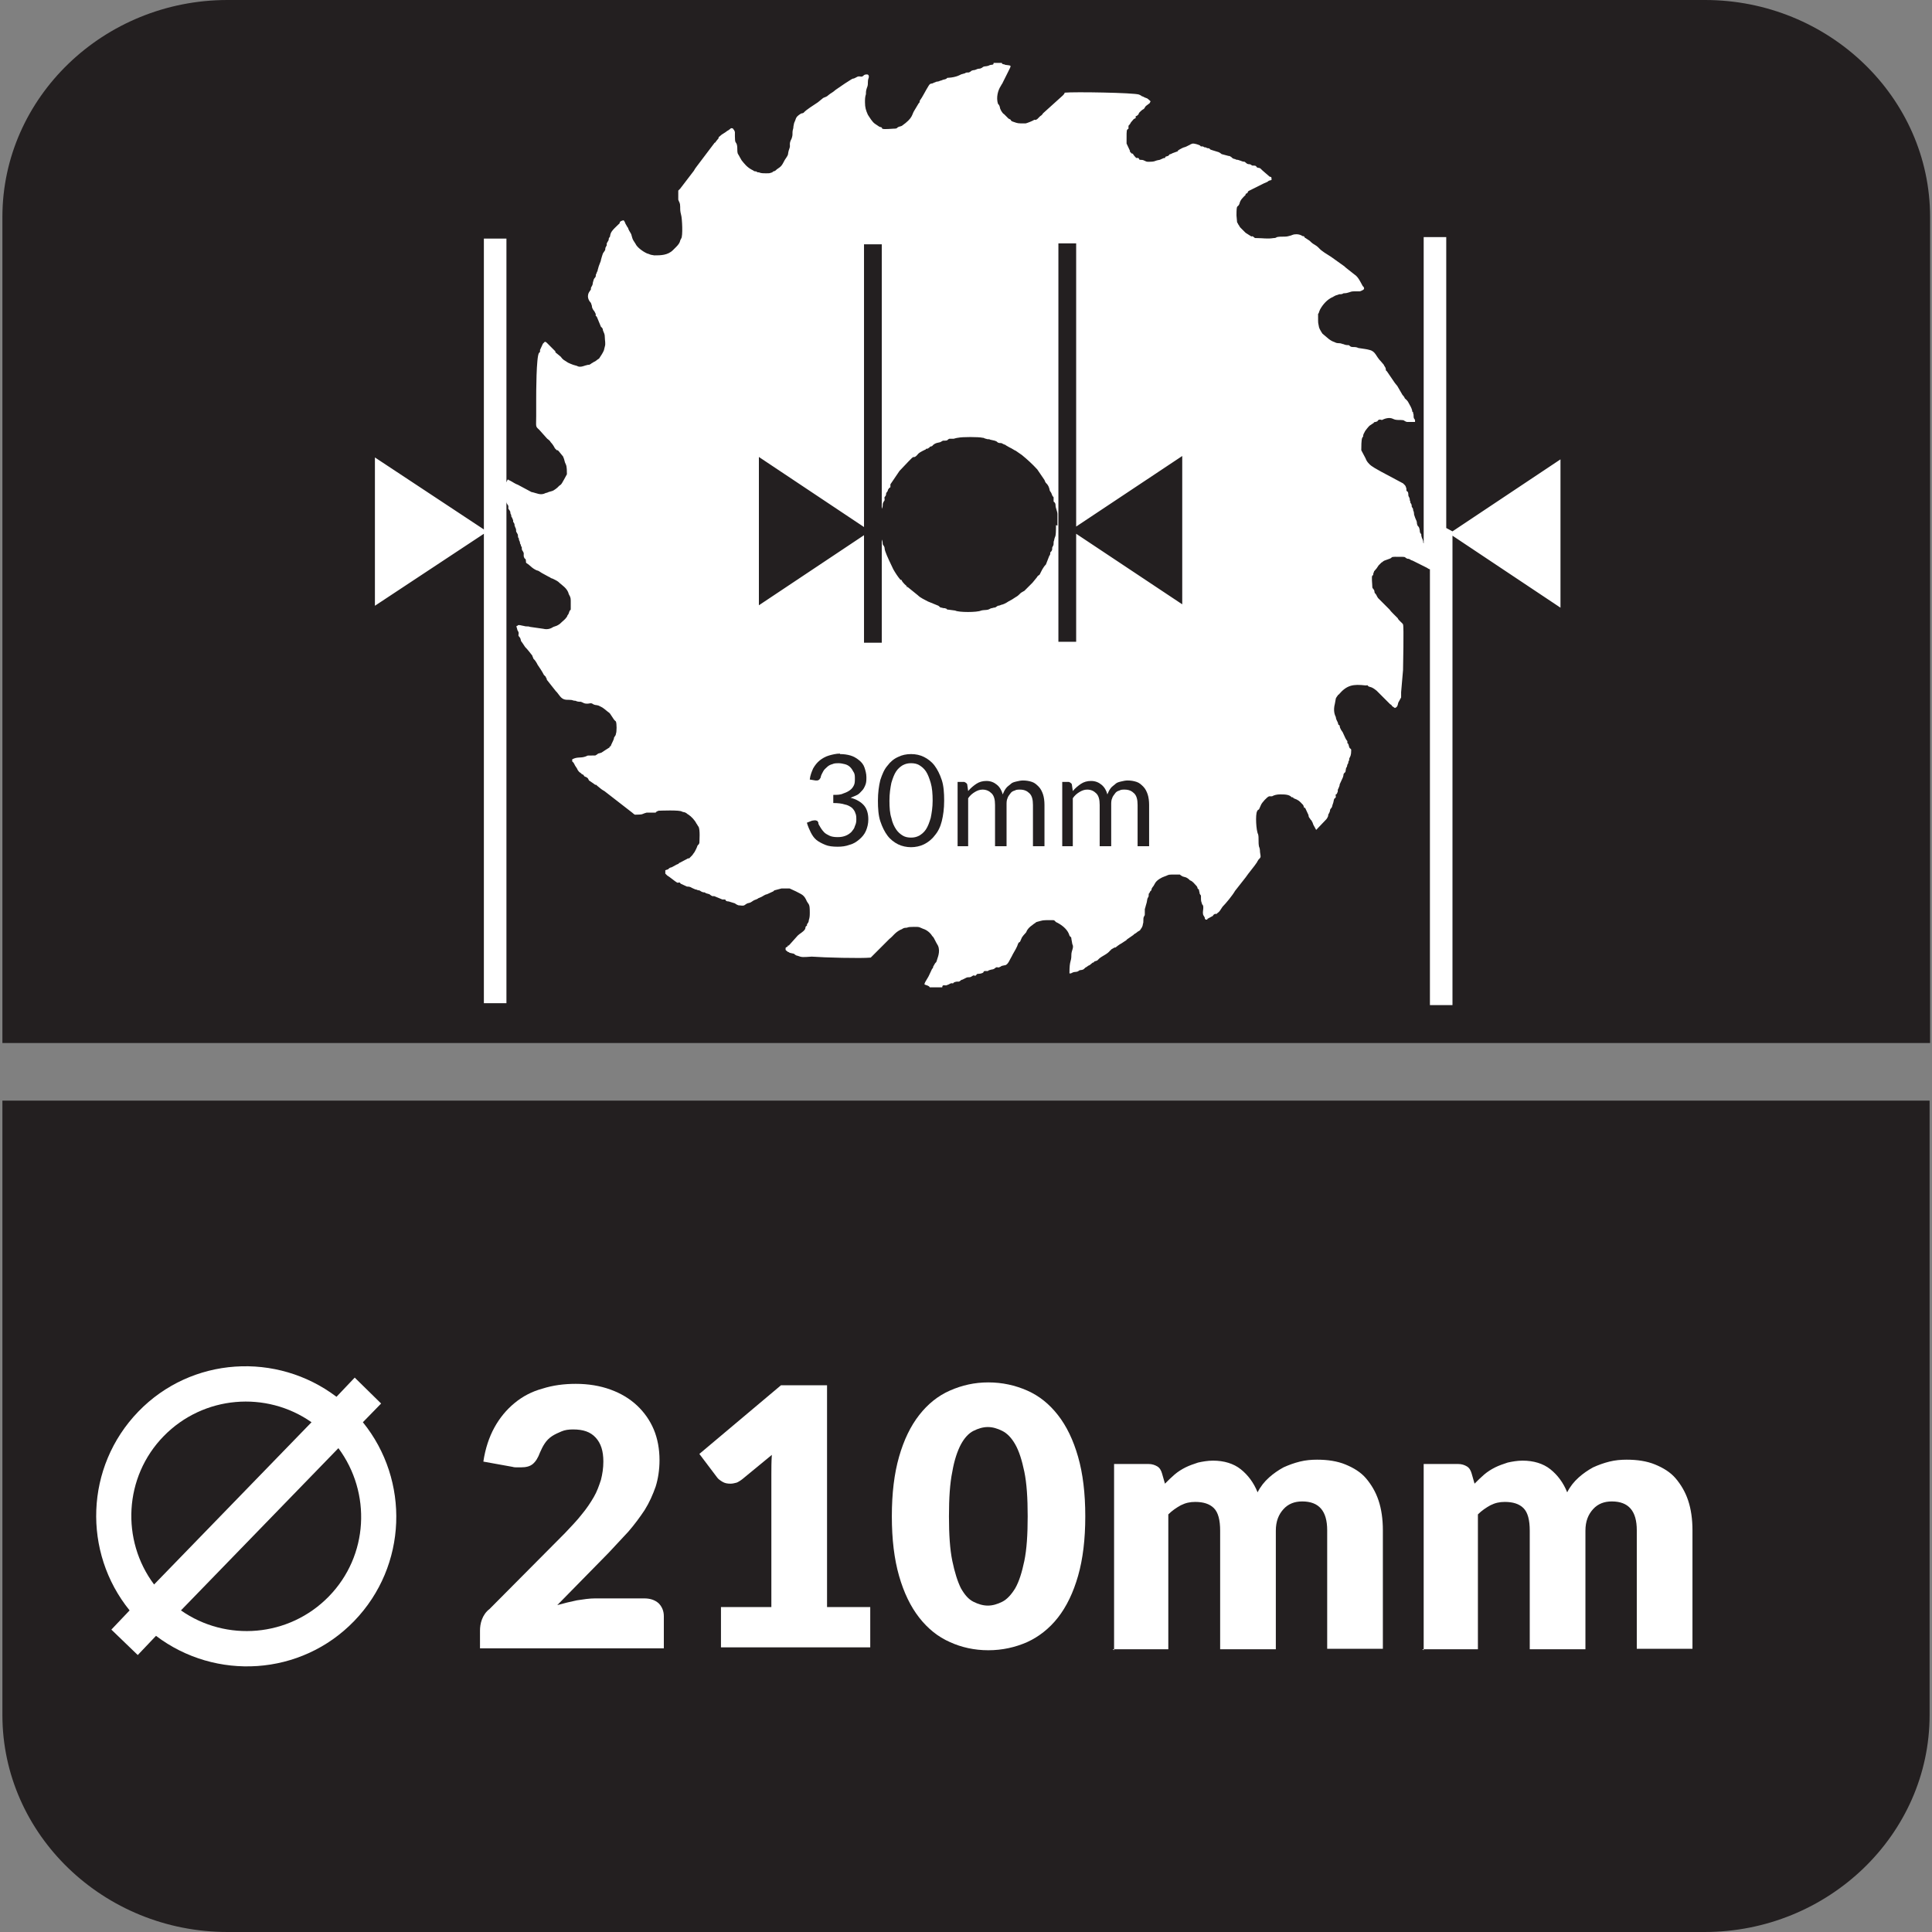
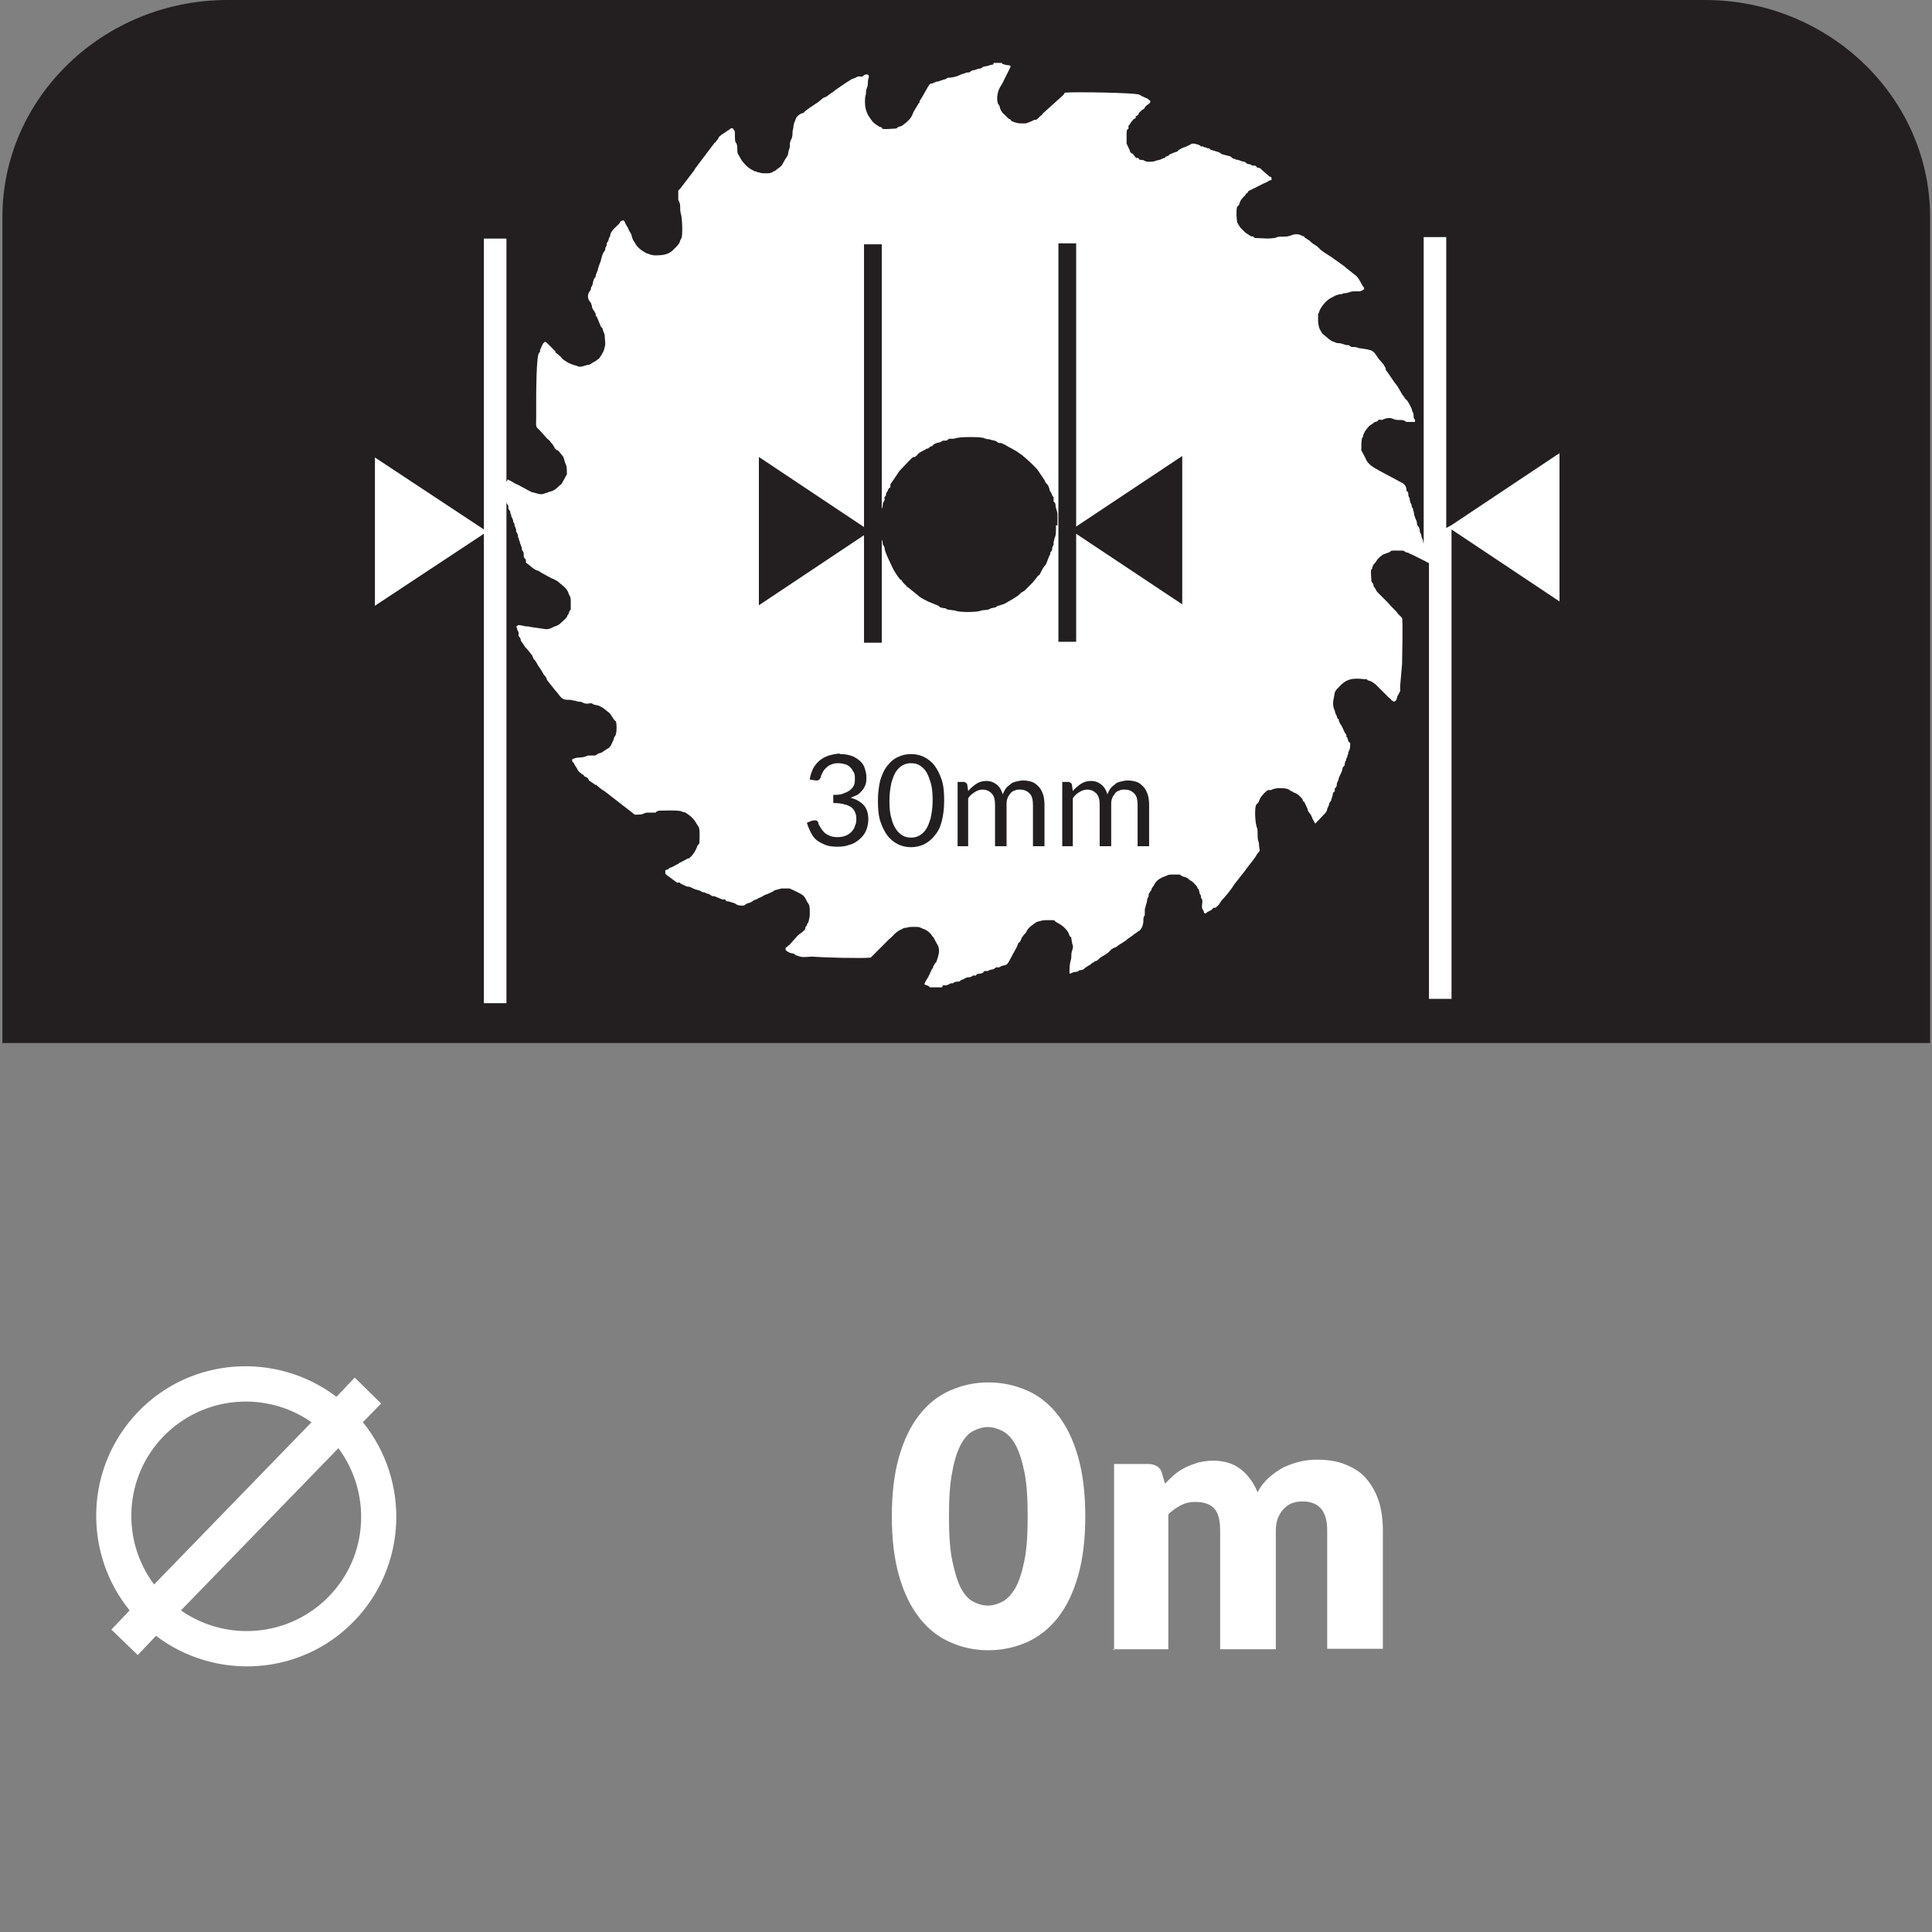
<svg xmlns="http://www.w3.org/2000/svg" id="Layer_1" data-name="Layer 1" viewBox="0 0 40.25 40.25">
  <rect x="0" y="0" width="40.25" height="40.25" fill="#808080" stroke="none" />
  <defs>
    <style>
      .cls-1, .cls-2 {
        fill: #fff;
      }

      .cls-3, .cls-2 {
        fill-rule: evenodd;
      }

      .cls-3, .cls-4 {
        fill: #231f20;
      }
    </style>
  </defs>
-   <path class="cls-3" d="M40.2,35.73c0,2.49-2.11,4.52-4.69,4.52H4.74C2.16,40.25.05,38.22.05,35.73v-12.8h40.15v12.8Z" />
  <path class="cls-3" d="M4.74,0h30.78c2.58,0,4.69,2.03,4.69,4.52v17.21H.05V4.52C.05,2.03,2.16,0,4.74,0" />
-   <path class="cls-1" d="M30.13,11v-6.06h-.47v6.4s0,0,0-.02c-.02-.02,0-.04-.02-.07,0-.04-.02-.02-.02-.06-.02-.04,0-.06-.02-.07-.02-.04-.02-.02-.02-.06-.02-.13-.04-.06-.06-.15,0-.06-.02-.07-.04-.13t-.02-.06s0-.06-.02-.09c0-.04,0-.02-.02-.06-.02-.02,0-.04-.02-.07,0-.02-.02,0-.02-.06-.02-.02,0-.04-.02-.07,0-.02-.02-.02-.02-.06,0-.02,0-.06-.02-.07-.02-.02-.02,0-.02-.06-.02-.07-.02-.06-.07-.11l-.45-.24c-.07-.04-.21-.11-.26-.17-.04-.04-.06-.08-.07-.11l-.09-.17c0-.07,0-.22.02-.26.02-.04.02,0,.02-.06.02-.02,0-.02.02-.04l.02-.04s.05-.07.09-.11l.09-.06s0-.02.04-.02c.07-.02.02-.02.06-.04.02-.02.06,0,.07,0,.04-.02.15-.07.24-.02.04.02.09.02.15.02.09,0,.06.02.13.04h.17c0-.06,0-.04-.02-.07-.02-.04,0-.07-.02-.11,0-.06-.02,0-.02-.06-.02-.07-.04-.09-.07-.15-.04-.08-.07-.08-.09-.11v-.02s0,.02-.02-.02t-.02-.02l-.11-.19s-.06-.07-.07-.09l-.15-.22s-.02,0-.02-.04-.04-.07-.04-.09l-.06-.07c-.11-.11-.11-.21-.24-.24-.07-.02-.11-.02-.23-.04-.04-.02-.07-.02-.11-.02-.06,0-.06-.02-.09-.04-.04,0-.07,0-.11-.02-.02,0-.05-.02-.09-.02q-.06,0-.09-.02c-.06-.02-.09-.04-.13-.07l-.13-.11s-.06-.09-.07-.13c-.02-.11-.02-.06-.02-.22v-.06s.02-.02.02-.04t.02-.05c.06-.11.15-.21.26-.26.02,0,.02-.02.04-.02.02-.02.06-.02.1-.04.04,0,.06,0,.09-.02.11,0,.13-.04.21-.04h.13s.06-.02.08-.04c.02-.02,0-.06-.02-.07-.04-.07-.09-.19-.17-.24l-.19-.15-.02-.02-.28-.2c-.09-.06-.19-.11-.26-.19-.06-.06-.11-.07-.15-.11-.02-.02-.04-.04-.06-.05l-.06-.04s-.02,0-.02-.02t-.02-.02h-.02q-.06-.04-.13-.04c-.09,0-.07.02-.17.04-.07.02-.15,0-.24.02-.02.02-.06.02-.07.02-.13.02-.22,0-.34,0-.06,0-.04,0-.07-.02-.04-.04-.02,0-.06-.02l-.11-.07s-.07-.07-.11-.11c-.02-.02-.02-.04-.04-.06-.04-.09-.02.02-.04-.19,0-.26.02-.15.06-.24.02-.09.07-.13.13-.19v-.02l.04-.02s0-.02.02-.04l.3-.15s.04-.02.09-.04c.04-.02,0-.02.09-.04,0-.07,0-.06-.04-.07l-.15-.13c-.07-.07-.04-.04-.11-.06-.02-.02-.02-.04-.06-.04-.06,0-.04,0-.07-.02-.04-.02-.04,0-.08-.02t-.05-.04s-.04,0-.08-.02l-.06-.02c-.06,0-.04-.02-.08-.02-.04-.02-.02,0-.06-.04-.04-.02-.02-.02-.05-.02l-.15-.04s-.02-.02-.06-.04c-.07-.02-.06-.02-.13-.04-.07-.02-.04-.02-.07-.04-.02,0-.04,0-.07-.02-.04,0-.02,0-.06-.02-.06,0-.04,0-.06-.02-.04-.02-.11-.04-.15-.04-.07.02-.04.02-.09.04t-.04.02s-.04.02-.06.02c-.02.02-.02,0-.04.02l-.04.02c-.06.04,0,0-.02.02h-.02v.02l-.11.04s0,0-.04.02c-.04,0-.02.02-.06.04-.06.02-.04,0-.06.04-.06.04.02-.02-.02,0l-.09.04c-.13.02-.07.04-.24.04-.07,0-.07-.04-.15-.04-.06,0-.02-.02-.06-.04h-.04s-.06-.06-.07-.09h-.02l-.04-.04v-.02l-.07-.15v-.09c0-.21,0-.19.04-.22v-.06s.04-.04.05-.07l.06-.07s.04-.02.04-.02v-.04s.02,0,.04-.02l.02-.02s0-.02.02-.04c.06-.06.07-.06.09-.07t.04-.06l.08-.06.02-.04s-.04-.04-.07-.06q-.06-.02-.09-.04s-.02,0-.04-.02t-.04-.02c-.11-.04-1.36-.06-1.55-.04,0,.02-.02.04-.04.06l-.41.37s-.02.04-.06.06c-.02.02-.04.04-.06.06-.06.04-.04,0-.07.02s-.13.06-.17.07h-.11c-.07,0-.11-.02-.17-.04-.04-.02-.02-.02-.04-.04l-.04-.02s-.07-.07-.09-.09c-.04-.02-.09-.11-.09-.15-.02-.06-.02-.04-.04-.07-.04-.13,0-.28.06-.37.02-.04.04-.06.04-.07l.11-.22c.07-.15.09-.13-.06-.15-.02-.02-.06,0-.07-.04h-.17c0,.06-.04.02-.11.06-.06.02-.09,0-.13.04-.07.04-.04,0-.13.04-.04.02-.07,0-.11.04-.04.02-.02.02-.07.02-.04,0-.04.02-.06.02t-.07.02s-.09.06-.26.07c-.06,0,0,.02-.11.04-.06.02-.04.02-.06.02-.04.02-.06.02-.07.02-.02,0-.04.02-.06.02-.06.04-.07,0-.11.06-.07.11-.13.24-.19.32,0,.02,0,.04-.02.05l-.09.15c-.06.09-.02.15-.26.32-.04.02,0,0-.06.02-.06.02-.02.04-.11.04-.04,0-.21.02-.24,0-.02-.02.02-.02-.06-.04l-.09-.06c-.06-.04-.11-.13-.15-.19-.04-.09-.06-.15-.06-.26,0-.06,0-.11.02-.17,0-.05,0-.07.02-.13.04-.09,0-.11.04-.22v-.02s0-.04-.04-.04c-.06,0-.06.02-.09.04-.04.02-.07-.02-.13.02-.13.07.02-.04-.24.13l-.19.13c-.08.07-.09.06-.15.11-.04.04-.07.04-.11.06l-.11.09c-.1.07-.24.15-.3.22-.04.02-.02,0-.06.02-.06.04-.09.06-.11.13-.02.06-.02.02-.04.13,0,.06-.02.07-.02.13s0,.07-.02.13c-.06.11-.02.13-.04.19t-.02.06c-.02.07,0,.07-.04.13l-.04.06c-.06.11-.06.13-.17.2t-.02.02c-.06.04-.04,0-.07.04-.07.02-.04.02-.13.02-.06,0-.11,0-.15-.02-.04,0-.02,0-.06-.02-.02,0-.04,0-.06-.02-.13-.06-.19-.15-.24-.21l-.04-.07s-.02-.04-.04-.07c-.02-.07,0-.11-.02-.19-.02-.06-.04-.02-.04-.17v-.09q-.02-.06-.04-.06s.02-.02-.04-.02t-.05.04s-.04.02-.06.04c-.11.07-.07.04-.15.11v.02s-.06.07-.07.09c-.02,0-.02.02-.04.04l-.34.45c-.07.09-.04.07-.09.13l-.26.34s-.02.02-.04.04v.19c.02.06.04.06.04.15,0,.07,0,.09.02.17.02.06.04.45,0,.49l-.02.04s0,.05-.08.13l-.07.07c-.11.11-.26.11-.39.11-.13-.02-.07-.02-.15-.04-.09-.04-.21-.13-.24-.2-.04-.06-.06-.09-.07-.13t-.02-.07s-.02-.04-.04-.07t-.02-.04s0-.02-.02-.04l-.04-.07s-.02-.06-.04-.07c-.02,0-.06.02-.06.02l-.02.02v.02c-.06.06-.17.15-.19.22-.02.06,0,.04-.02.07-.02.02-.02.04-.02.06t-.04.07c0,.08,0,.02-.02.08-.02.02,0,.04-.02.07t-.04.06c-.02.07-.02.05-.04.13,0,.04-.04.09-.07.22,0,.04-.02.02-.02.06-.02.02-.02.06-.02.07-.02.04-.02.02-.04.06t-.02.07s0,.04-.02.07c-.02.04-.02.02-.02.07t-.04.06c-.06.11.02.2.04.22l.02.06s0,.04.02.07c.02.04.02.02.04.06t.02.04v.04s.02,0,.04.06l.07.17s.04.02.04.07c.02.06.04.07.04.15,0,.06.02.13,0,.19t-.02.08c-.02.05-.06.11-.1.17-.04.02-.07.06-.11.07-.02.02-.04.02-.06.04-.04.02-.02.02-.06.02-.09.02-.11.04-.17.04-.04,0-.06-.02-.07-.02t-.07-.02s-.11-.04-.13-.06c-.06-.04-.08-.04-.13-.11l-.11-.09v-.02l-.11-.11-.07-.07s-.02-.02-.04-.02l-.02.02-.02.02-.06.13c0,.06,0,.04-.02.06-.06.07-.06.86-.06.97v.35c0,.22-.02.21.06.28l.17.19s.06.04.07.07c.04.04.07.09.09.13l.04.04h.02l.02.02.09.11c.04.09.02.09.06.17.02.04.02.15.02.2l-.06.11-.04.07s-.02.04-.06.06l-.04.04s-.07.06-.11.07t-.07.02s-.04.02-.06.02c-.11.06-.19,0-.3-.02l-.28-.15c-.06-.02-.11-.06-.17-.09-.02,0-.02-.02-.04-.02-.02.02-.02.04-.03.06v-5.08h-.47v6.06l-2.27-1.5v3.09l2.27-1.5v9.78h.47v-10.49h0c0,.09,0,.06.04.13v.06s.02.02.04.06c0,.02,0,.04.02.07,0,.06,0,0,.04.11,0,.06,0,.02.02.06.02.04,0,.06.02.07,0,.02.02.04.02.06s0,.06.02.07c0,.02.02.02.02.06,0,.02,0,.04.02.06,0,.04,0,.02.02.07,0,0,0,.04.02.06,0,.04.02.04.02.05,0,.04,0,.06.02.08l.02.04s0,.06,0,.07c.02.06.02.04.04.06.02.08-.02.06.06.11l.07.06s.07.06.13.07c.04.02.06.04.1.06l.11.06.04.02s.02.02.04.02c.04.02.09.04.13.07.07.07.19.13.22.26.02.04.04.06.04.13v.15c0,.06,0,.04-.02.06-.02.04-.02.07-.04.09-.02.02,0,0-.02.04-.04.06-.09.09-.15.15-.06.04-.07.04-.13.06-.06.04-.13.06-.21.04l-.28-.04c-.05-.02-.07,0-.13-.02-.02,0-.13-.04-.13,0h-.02v.02s.02.06.02.07c.04.06.02.07.02.11.02.04.02.02.04.06.02.06,0,.04.04.09l.06.09c.06.06.11.13.15.18,0,.02.02.04.02.06.04.04.06.07.09.13.04.06.09.13.13.21l.04.04s0,.02.02.04v.02l.19.24.02.02.07.09c.06.07.11.07.19.07s.07.02.13.02c.04.02.07.02.11.02.06.02.06.04.13.04.06,0,.07-.02.11,0,.06.04.07.02.13.04t.04.02c.05.02.09.06.13.09.02.02.06.04.07.06l.06.09s.02.04.06.07c.02.04.02.22,0,.26,0,.04-.04.06-.04.09s-.06.13-.07.17h-.02v.02c-.06.04-.13.08-.17.11t-.07.02s-.02.02-.06.04h-.07c-.13,0-.07,0-.13.02-.11.04-.17,0-.28.06,0,.08,0,.02.04.09t.02.04l.04.06s.02.06.07.09c.04.02,0,.02.06.04.02.02.02.04.04.04t.04.02s.02.02.02.02l.02.04c.06.04.09.06.13.09h.02l.02.02c.07.06.11.09.15.11l.58.45c.07.06.04.04.15.04.07,0,.07-.02.15-.04h.19s0-.02.06-.04c.02,0,.45-.02.49.02.06.02.02,0,.07.02.04.02.02.02.06.04.06.04.13.11.17.19.02.02.02.04.04.06.04.06.02.3.02.34-.02.06-.02.02-.04.06-.02.06-.04.09-.06.13-.07.09,0,.02-.11.13-.04.02,0-.02-.02,0l-.17.09c-.06.02,0,.02-.07.04l-.11.06s-.04,0-.07.04t-.06.02v.07s.02.02.04.04c.04.02.17.13.21.15.06,0,.04-.02.07.02l.13.06c.08,0,.08.02.13.04.06.02.02.02.06.02.04.02.06.02.07.02.04.02.02.02.08.04.04,0,.02,0,.06.02t.07.02s.02.02.06.04h.04l.17.07h.06s0,.04.07.04l.13.04s.02.02.07.04c.15.02.11,0,.19-.04.07-.02.04,0,.13-.06.04-.02.06-.02.09-.04.02-.02,0,0,.04-.02.06-.02.09-.06.15-.07l.13-.06.02-.02.15-.04h.17l.13.06c.13.07.17.07.23.21.04.07.06.05.06.22,0,.07,0,.11-.02.17,0,.04-.02.06-.04.09,0,.04.02,0-.02.04-.02.02,0,.02-.02.06-.04.06-.11.09-.15.13l-.17.19-.02.02h-.02v.02l-.04.02s-.02.06.02.07l.02.02s.02,0,.04.02l.09.02s.04.04.07.04l.06.02c.06.02.19,0,.24,0,.26.02,1.03.04,1.23.02l.39-.39c.08-.06.11-.13.23-.19.06-.02.02-.02.09-.04.09,0,.02-.02.19-.02.13,0,.09,0,.19.04.07.02.15.08.19.15l.02.02c.04.06.02.04.04.07l.02.04.04.07c.06.13-.02.28-.02.3-.02.07-.02.04-.04.07l-.04.07s0,.04-.02.04l-.07.15s-.02.04-.04.07c-.02.04-.05.07-.05.11.04.02.09.02.11.06h.26c0-.06.04-.04.08-.04q.06-.02.09-.04c.06-.02.04.02.07-.02.04-.02.06-.02.11-.02.04-.02.04-.04.07-.04t.04-.02s.04-.02.04-.02c.04-.02.06,0,.1-.02.04-.02.04-.04.09-.02l.04-.04s.07,0,.11-.02c.04-.02,0-.02.04-.04h.07s.02-.02.04-.02c.04-.02.06,0,.11-.04.04-.04.06,0,.09-.02.06-.02,0-.02.11-.04.07,0,.11-.13.15-.19t.02-.04c.04-.07.09-.15.11-.22.02-.04.02-.02.04-.04l.04-.09c.04-.06.06-.07.09-.11.02-.06.07-.11.13-.15.02-.02.06-.04.08-.06.15-.04.11-.04.3-.04.1,0,.06,0,.11.04t.04.02c.11.06.21.15.24.26.02.04.04.02.04.07l.02.11c.04.07-.02.13-.02.22,0,.17-.04.09-.04.39.05,0,.02,0,.07-.02.04-.02.09,0,.13-.04.04-.02.07,0,.11-.04l.02-.02s.04-.02.06-.04c.06-.02.07-.06.11-.07.02,0,0,0,.02-.02l.06-.02s.02-.02.04-.04c.07-.06.17-.09.23-.17.02,0,0,0,.02-.02l.07-.04h.02s.07-.06.13-.09l.06-.04s.04-.02.05-.04l.13-.09.02-.02s.04-.02.06-.04c.02-.02.04-.02.06-.04t.04-.06s.02-.04.02-.07c.02-.04,0-.11.02-.15.02-.04.02-.02.02-.07v-.09s.02-.06.02-.07t.02-.07c.02-.13.02-.07.04-.13,0-.04,0-.06.02-.07.02-.06,0,0,.04-.06v-.02s.02-.04.04-.06l.04-.07c.04-.06.13-.11.19-.13.07-.02.06-.04.15-.04h.17s.02.02.06.04l.07.02s.04.02.06.04l.02.02c.06.02.09.07.13.11.04.04.02.06.04.07.02.02.02,0,.02.04.02.04,0,.04.02.07.02.04.02,0,.02.06s0,.09.02.13c0,.04,0,0,.02.04.02.04,0,.11,0,.15,0,.07.02.06.04.11v.02l.02.02c.06,0,.02-.02.04-.02l.11-.06s0-.02.04-.04h.04s0-.02.02-.02t.04-.04s.04-.06.06-.09c.07-.07.21-.24.26-.33l.22-.28c.06-.09.19-.24.24-.32,0-.02.02-.02.02-.04.06-.07.06-.04.04-.17q0-.07-.02-.11c-.02-.09,0-.19-.02-.26-.04-.07-.06-.41-.02-.48.02-.04.02-.02.04-.04l.04-.09c.02-.05.13-.17.17-.18h.06q.07-.04.17-.04c.09,0,.19,0,.24.06.04,0,.02,0,.04.02.04.02.08.02.15.09.06.07.04.02.07.11h.02l.07.15s0,.04.02.06c.02.02.02.04.04.05.04.07.02.04.04.09l.06.11.21-.22s.02-.02.04-.07c0-.04,0-.02.02-.06.02-.04.02-.06.02-.07.02-.04.02-.02.04-.06.02-.09.02-.04.04-.15.02-.06.02,0,.04-.06,0-.04-.02-.04.02-.06.02-.06.02-.02.02-.07,0-.04.02-.04.02-.06.02-.04.02-.06.02-.07l.06-.13s.02-.04.02-.08c.02-.04.02-.02.04-.05.02-.15.02-.04.04-.15.02-.04.02-.02.02-.06.02-.02.02-.06.02-.07.02-.04.04-.06.04-.17,0-.04-.02-.02-.04-.06t-.02-.07s0,0-.02-.02v-.04s-.02-.02-.04-.06l-.06-.13s-.06-.07-.06-.13c-.02-.04-.02.02-.04-.07t-.02-.04s-.02-.04-.02-.07c-.02-.04-.06-.13-.02-.28l.02-.11s.02-.04.04-.06c0-.02,0,0,.02-.02.17-.2.3-.22.56-.19.06,0,.02-.02.06.02.04.02.06,0,.17.09l.28.28s.04.02.04.04l.06.04c.06-.02.06-.07.07-.11l.06-.11v-.11l.04-.46c0-.07.02-.91,0-.95,0-.02-.1-.09-.11-.13l-.11-.11s-.04-.04-.06-.07l-.24-.24c-.04-.06-.02-.04-.04-.07-.04-.07-.02.02-.04-.09-.02-.04-.04-.04-.04-.07,0-.06-.02-.21,0-.24.02,0,.02-.02.02-.04.04-.09-.02,0,.07-.11t.04-.06s.04-.04.06-.06c.04-.02.02-.02.06-.04l.11-.04c.06-.02.02-.04.11-.04.28,0,.17,0,.26.04.06,0,.04.02.11.04l.3.15s.04.03.06.03v9.08h.47v-9.78l2.25,1.5v-3.09l-2.25,1.5ZM22,10.94c0,.3-.02.2-.04.32-.02.04,0,.07-.02.11-.02.04-.02.02-.02.08-.02.06-.04.04-.04.07,0,.02,0,.04-.02.06l-.07.18c-.06.06-.09.13-.13.21-.02.02-.04.02-.06.06l-.09.11s-.04.04-.06.06l-.11.11s-.04.02-.07.04c-.04.04-.07.07-.11.09-.06.04-.09.06-.15.09q-.09.06-.15.07s-.04.02-.07.02c-.04.02-.04.04-.09.04-.06.02-.02,0-.07.02-.06.04-.11.02-.19.04-.08.04-.47.04-.54,0l-.15-.02h-.02s0-.02-.02-.02c-.04-.02-.04,0-.09-.02-.04,0-.04-.02-.07-.04l-.22-.09c-.07-.04-.15-.07-.21-.13l-.21-.17h-.02v-.02s-.09-.07-.11-.13h-.02c-.06-.07-.11-.15-.15-.22l-.09-.19s-.09-.19-.09-.24c0-.04-.02-.06-.04-.09,0-.01,0-.06-.02-.1v2.15h-.37v-2.24l-2.19,1.46v-3.09l2.19,1.46v-5.89h.37v5.51s0,0,0,0c.02-.04.02-.06.02-.09s.02-.06.04-.09c0-.07-.02-.04.02-.09.02-.04,0-.04.02-.07.04-.04.02-.06.04-.07.02-.04.02-.02.04-.04v-.06l.19-.28.19-.2s.06-.06.07-.07c.02-.02.04-.02.06-.02.09-.06.02-.06.21-.15,0,0,.02,0,.02-.02.02,0,.04,0,.06-.02.02,0,0,0,.02-.02.04-.02.04,0,.07-.04.07-.06.13-.04.17-.07.02,0-.02,0,.04-.02h.04c.06,0,.04-.02.09-.04h.09s.07-.02.09-.02c.08-.02.43-.02.51,0,.04,0,.04.02.07.02.04.02.06,0,.09.02t.09.02c.06.02.04.02.07.04.04.02.06,0,.09.02t.04.02s.02,0,.04.02l.07.04s0,0,.04.02c.04.02.06.04.09.05l.13.09c.11.09.22.19.32.3l.15.22s.02.06.04.07c.04.04.06.09.07.15.02.04.02.02.04.07.02.06.02.04.04.07v.09s.04.02.04.07c0,.07.04.13.04.19v.24ZM24.63,12.59l-2.21-1.47v2.25h-.37V5.07h.37v5.9l2.21-1.47v3.09Z" />
+   <path class="cls-1" d="M30.13,11v-6.06h-.47v6.4s0,0,0-.02c-.02-.02,0-.04-.02-.07,0-.04-.02-.02-.02-.06-.02-.04,0-.06-.02-.07-.02-.04-.02-.02-.02-.06-.02-.13-.04-.06-.06-.15,0-.06-.02-.07-.04-.13t-.02-.06s0-.06-.02-.09c0-.04,0-.02-.02-.06-.02-.02,0-.04-.02-.07,0-.02-.02,0-.02-.06-.02-.02,0-.04-.02-.07,0-.02-.02-.02-.02-.06,0-.02,0-.06-.02-.07-.02-.02-.02,0-.02-.06-.02-.07-.02-.06-.07-.11l-.45-.24c-.07-.04-.21-.11-.26-.17-.04-.04-.06-.08-.07-.11l-.09-.17c0-.07,0-.22.02-.26.02-.04.02,0,.02-.06.02-.02,0-.02.02-.04l.02-.04s.05-.07.09-.11l.09-.06s0-.02.04-.02c.07-.02.02-.02.06-.04.02-.02.06,0,.07,0,.04-.02.15-.07.24-.02.04.02.09.02.15.02.09,0,.06.02.13.04h.17c0-.06,0-.04-.02-.07-.02-.04,0-.07-.02-.11,0-.06-.02,0-.02-.06-.02-.07-.04-.09-.07-.15-.04-.08-.07-.08-.09-.11v-.02s0,.02-.02-.02t-.02-.02l-.11-.19s-.06-.07-.07-.09l-.15-.22s-.02,0-.02-.04-.04-.07-.04-.09l-.06-.07c-.11-.11-.11-.21-.24-.24-.07-.02-.11-.02-.23-.04-.04-.02-.07-.02-.11-.02-.06,0-.06-.02-.09-.04-.04,0-.07,0-.11-.02-.02,0-.05-.02-.09-.02q-.06,0-.09-.02c-.06-.02-.09-.04-.13-.07l-.13-.11s-.06-.09-.07-.13c-.02-.11-.02-.06-.02-.22v-.06s.02-.02.02-.04t.02-.05c.06-.11.15-.21.26-.26.02,0,.02-.02.04-.02.02-.02.06-.02.1-.04.04,0,.06,0,.09-.02.11,0,.13-.04.21-.04h.13s.06-.02.08-.04c.02-.02,0-.06-.02-.07-.04-.07-.09-.19-.17-.24l-.19-.15-.02-.02-.28-.2c-.09-.06-.19-.11-.26-.19-.06-.06-.11-.07-.15-.11-.02-.02-.04-.04-.06-.05l-.06-.04s-.02,0-.02-.02t-.02-.02h-.02q-.06-.04-.13-.04c-.09,0-.07.02-.17.04-.07.02-.15,0-.24.02-.02.02-.06.02-.07.02-.13.02-.22,0-.34,0-.06,0-.04,0-.07-.02-.04-.04-.02,0-.06-.02l-.11-.07s-.07-.07-.11-.11c-.02-.02-.02-.04-.04-.06-.04-.09-.02.02-.04-.19,0-.26.02-.15.06-.24.02-.09.07-.13.13-.19v-.02l.04-.02s0-.02.02-.04l.3-.15s.04-.02.09-.04c.04-.02,0-.02.09-.04,0-.07,0-.06-.04-.07l-.15-.13c-.07-.07-.04-.04-.11-.06-.02-.02-.02-.04-.06-.04-.06,0-.04,0-.07-.02-.04-.02-.04,0-.08-.02t-.05-.04s-.04,0-.08-.02l-.06-.02c-.06,0-.04-.02-.08-.02-.04-.02-.02,0-.06-.04-.04-.02-.02-.02-.05-.02l-.15-.04s-.02-.02-.06-.04c-.07-.02-.06-.02-.13-.04-.07-.02-.04-.02-.07-.04-.02,0-.04,0-.07-.02-.04,0-.02,0-.06-.02-.06,0-.04,0-.06-.02-.04-.02-.11-.04-.15-.04-.07.02-.04.02-.09.04t-.04.02s-.04.02-.06.02c-.02.02-.02,0-.04.02l-.04.02c-.06.04,0,0-.02.02h-.02v.02l-.11.04s0,0-.04.02c-.04,0-.02.02-.06.04-.06.02-.04,0-.06.04-.06.04.02-.02-.02,0l-.09.04c-.13.02-.07.04-.24.04-.07,0-.07-.04-.15-.04-.06,0-.02-.02-.06-.04h-.04s-.06-.06-.07-.09h-.02l-.04-.04v-.02l-.07-.15v-.09c0-.21,0-.19.04-.22v-.06s.04-.04.05-.07l.06-.07s.04-.02.04-.02v-.04s.02,0,.04-.02l.02-.02s0-.02.02-.04c.06-.06.07-.06.09-.07t.04-.06l.08-.06.02-.04s-.04-.04-.07-.06q-.06-.02-.09-.04s-.02,0-.04-.02t-.04-.02c-.11-.04-1.36-.06-1.55-.04,0,.02-.02.04-.04.06l-.41.37s-.02.04-.06.06c-.02.02-.04.04-.06.06-.06.04-.04,0-.07.02s-.13.06-.17.07h-.11c-.07,0-.11-.02-.17-.04-.04-.02-.02-.02-.04-.04l-.04-.02s-.07-.07-.09-.09c-.04-.02-.09-.11-.09-.15-.02-.06-.02-.04-.04-.07-.04-.13,0-.28.06-.37.02-.04.04-.06.04-.07l.11-.22c.07-.15.09-.13-.06-.15-.02-.02-.06,0-.07-.04h-.17c0,.06-.04.02-.11.06-.06.02-.09,0-.13.04-.07.04-.04,0-.13.04-.04.02-.07,0-.11.04-.04.02-.02.02-.07.02-.04,0-.04.02-.06.02t-.07.02s-.09.06-.26.07c-.06,0,0,.02-.11.04-.06.02-.04.02-.06.02-.04.02-.06.02-.07.02-.02,0-.04.02-.06.02-.06.04-.07,0-.11.06-.07.11-.13.24-.19.32,0,.02,0,.04-.02.05l-.09.15c-.06.09-.02.15-.26.32-.04.02,0,0-.06.02-.06.02-.02.04-.11.04-.04,0-.21.02-.24,0-.02-.02.02-.02-.06-.04l-.09-.06c-.06-.04-.11-.13-.15-.19-.04-.09-.06-.15-.06-.26,0-.06,0-.11.02-.17,0-.05,0-.07.02-.13.04-.09,0-.11.04-.22v-.02s0-.04-.04-.04c-.06,0-.06.02-.09.04-.04.02-.07-.02-.13.02-.13.07.02-.04-.24.13l-.19.13c-.08.07-.09.06-.15.11-.04.04-.07.04-.11.06l-.11.09c-.1.07-.24.15-.3.22-.04.02-.02,0-.06.02-.06.04-.09.06-.11.13-.02.06-.02.02-.04.13,0,.06-.02.07-.02.13s0,.07-.02.13c-.06.11-.02.13-.04.19t-.02.06c-.02.07,0,.07-.04.13l-.04.06c-.06.11-.06.13-.17.2t-.02.02c-.06.04-.04,0-.07.04-.07.02-.04.02-.13.02-.06,0-.11,0-.15-.02-.04,0-.02,0-.06-.02-.02,0-.04,0-.06-.02-.13-.06-.19-.15-.24-.21l-.04-.07s-.02-.04-.04-.07c-.02-.07,0-.11-.02-.19-.02-.06-.04-.02-.04-.17v-.09q-.02-.06-.04-.06s.02-.02-.04-.02t-.05.04s-.04.02-.06.04c-.11.07-.07.04-.15.11v.02s-.06.07-.07.09c-.02,0-.02.02-.04.04l-.34.45c-.07.09-.04.07-.09.13l-.26.34s-.02.02-.04.04v.19c.02.06.04.06.04.15,0,.07,0,.09.02.17.02.06.04.45,0,.49l-.02.04s0,.05-.08.13l-.07.07c-.11.11-.26.11-.39.11-.13-.02-.07-.02-.15-.04-.09-.04-.21-.13-.24-.2-.04-.06-.06-.09-.07-.13t-.02-.07s-.02-.04-.04-.07t-.02-.04s0-.02-.02-.04l-.04-.07s-.02-.06-.04-.07c-.02,0-.06.02-.06.02l-.02.02v.02c-.06.06-.17.15-.19.22-.02.06,0,.04-.02.07-.02.02-.02.04-.02.06t-.04.07c0,.08,0,.02-.02.08-.02.02,0,.04-.02.07t-.04.06c-.02.07-.02.05-.04.13,0,.04-.04.09-.07.22,0,.04-.02.02-.02.06-.02.02-.02.06-.02.07-.02.04-.02.02-.04.06t-.02.07s0,.04-.02.07c-.02.04-.02.02-.02.07t-.04.06c-.06.11.02.2.04.22l.02.06s0,.04.02.07c.02.04.02.02.04.06t.02.04v.04s.02,0,.04.06l.07.17s.04.02.04.07c.02.06.04.07.04.15,0,.06.02.13,0,.19t-.02.08c-.02.05-.06.11-.1.17-.04.02-.07.06-.11.07-.02.02-.04.02-.06.04-.04.02-.02.02-.06.02-.09.02-.11.04-.17.04-.04,0-.06-.02-.07-.02t-.07-.02s-.11-.04-.13-.06c-.06-.04-.08-.04-.13-.11l-.11-.09v-.02l-.11-.11-.07-.07s-.02-.02-.04-.02l-.02.02-.02.02-.06.13c0,.06,0,.04-.02.06-.06.07-.06.86-.06.97v.35c0,.22-.02.21.06.28l.17.19s.06.04.07.07c.04.04.07.09.09.13l.04.04h.02l.02.02.09.11c.04.09.02.09.06.17.02.04.02.15.02.2l-.06.11-.04.07s-.02.04-.06.06l-.04.04s-.07.06-.11.07t-.07.02s-.04.02-.06.02c-.11.06-.19,0-.3-.02l-.28-.15c-.06-.02-.11-.06-.17-.09-.02,0-.02-.02-.04-.02-.02.02-.02.04-.03.06v-5.08h-.47v6.06l-2.27-1.5v3.09l2.27-1.5v9.78h.47v-10.49h0c0,.09,0,.06.04.13v.06s.02.02.04.06c0,.02,0,.04.02.07,0,.06,0,0,.04.11,0,.06,0,.02.02.06.02.04,0,.06.02.07,0,.02.02.04.02.06s0,.06.02.07c0,.02.02.02.02.06,0,.02,0,.04.02.06,0,.04,0,.02.02.07,0,0,0,.04.02.06,0,.04.02.04.02.05,0,.04,0,.06.02.08l.02.04s0,.06,0,.07c.02.06.02.04.04.06.02.08-.02.06.06.11l.07.06s.07.06.13.07c.04.02.06.04.1.06l.11.06.04.02s.02.02.04.02c.04.02.09.04.13.07.07.07.19.13.22.26.02.04.04.06.04.13v.15c0,.06,0,.04-.02.06-.02.04-.02.07-.04.09-.02.02,0,0-.02.04-.04.06-.09.09-.15.15-.06.04-.07.04-.13.06-.06.04-.13.06-.21.04l-.28-.04c-.05-.02-.07,0-.13-.02-.02,0-.13-.04-.13,0h-.02v.02s.02.06.02.07c.04.06.02.07.02.11.02.04.02.02.04.06.02.06,0,.04.04.09l.06.09c.06.06.11.13.15.18,0,.02.02.04.02.06.04.04.06.07.09.13.04.06.09.13.13.21l.04.04s0,.02.02.04v.02l.19.24.02.02.07.09c.06.07.11.07.19.07s.07.02.13.02c.04.02.07.02.11.02.06.02.06.04.13.04.06,0,.07-.02.11,0,.06.04.07.02.13.04t.04.02c.05.02.09.06.13.09.02.02.06.04.07.06l.06.09s.02.04.06.07c.02.04.02.22,0,.26,0,.04-.04.06-.04.09s-.06.13-.07.17h-.02v.02c-.06.04-.13.08-.17.11t-.07.02s-.02.02-.06.04h-.07c-.13,0-.07,0-.13.02-.11.04-.17,0-.28.06,0,.08,0,.02.04.09t.02.04l.04.06s.02.06.07.09c.04.02,0,.02.06.04.02.02.02.04.04.04t.04.02s.02.02.02.02l.02.04c.06.04.09.06.13.09h.02l.02.02c.07.06.11.09.15.11l.58.45c.07.06.04.04.15.04.07,0,.07-.02.15-.04h.19s0-.02.06-.04c.02,0,.45-.02.49.02.06.02.02,0,.07.02.04.02.02.02.06.04.06.04.13.11.17.19.02.02.02.04.04.06.04.06.02.3.02.34-.02.06-.02.02-.04.06-.02.06-.04.09-.06.13-.07.09,0,.02-.11.13-.04.02,0-.02-.02,0l-.17.09c-.06.02,0,.02-.07.04l-.11.06s-.04,0-.07.04t-.06.02v.07s.02.02.04.04c.04.02.17.13.21.15.06,0,.04-.02.07.02l.13.06c.08,0,.08.02.13.04.06.02.02.02.06.02.04.02.06.02.07.02.04.02.02.02.08.04.04,0,.02,0,.06.02t.07.02s.02.02.06.04h.04l.17.07h.06s0,.04.07.04l.13.04s.02.02.07.04c.15.02.11,0,.19-.04.07-.02.04,0,.13-.06.04-.02.06-.02.09-.04.02-.02,0,0,.04-.02.06-.02.09-.06.15-.07l.13-.06.02-.02.15-.04h.17l.13.06c.13.07.17.07.23.21.04.07.06.05.06.22,0,.07,0,.11-.02.17,0,.04-.02.06-.04.09,0,.04.02,0-.02.04-.02.02,0,.02-.02.06-.04.06-.11.09-.15.13l-.17.19-.02.02h-.02v.02l-.04.02s-.02.06.02.07l.02.02s.02,0,.04.02l.09.02s.04.04.07.04l.06.02c.06.02.19,0,.24,0,.26.02,1.03.04,1.23.02l.39-.39c.08-.06.11-.13.23-.19.06-.02.02-.02.09-.04.09,0,.02-.02.19-.02.13,0,.09,0,.19.04.07.02.15.08.19.15l.02.02c.04.06.02.04.04.07l.02.04.04.07c.06.13-.02.28-.02.3-.02.07-.02.04-.04.07l-.04.07s0,.04-.02.04l-.07.15s-.02.04-.04.07c-.02.04-.05.07-.05.11.04.02.09.02.11.06h.26c0-.06.04-.04.08-.04q.06-.02.09-.04c.06-.02.04.02.07-.02.04-.02.06-.02.11-.02.04-.02.04-.04.07-.04t.04-.02s.04-.02.04-.02c.04-.02.06,0,.1-.02.04-.02.04-.04.09-.02l.04-.04s.07,0,.11-.02c.04-.02,0-.02.04-.04h.07s.02-.02.04-.02c.04-.02.06,0,.11-.04.04-.04.06,0,.09-.02.06-.02,0-.02.11-.04.07,0,.11-.13.15-.19t.02-.04c.04-.07.09-.15.11-.22.02-.04.02-.02.04-.04l.04-.09c.04-.06.06-.07.09-.11.02-.06.07-.11.13-.15.02-.02.06-.04.08-.06.15-.04.11-.04.3-.04.1,0,.06,0,.11.04t.04.02c.11.06.21.15.24.26.02.04.04.02.04.07l.02.11c.04.07-.02.13-.02.22,0,.17-.04.09-.04.39.05,0,.02,0,.07-.02.04-.02.09,0,.13-.04.04-.02.07,0,.11-.04l.02-.02s.04-.02.06-.04c.06-.02.07-.06.11-.07.02,0,0,0,.02-.02l.06-.02s.02-.02.04-.04c.07-.06.17-.09.23-.17.02,0,0,0,.02-.02l.07-.04h.02s.07-.06.13-.09l.06-.04s.04-.02.05-.04l.13-.09.02-.02s.04-.02.06-.04c.02-.02.04-.02.06-.04t.04-.06s.02-.04.02-.07c.02-.04,0-.11.02-.15.02-.04.02-.02.02-.07v-.09s.02-.06.02-.07t.02-.07c.02-.13.02-.07.04-.13,0-.04,0-.06.02-.07.02-.06,0,0,.04-.06v-.02s.02-.04.04-.06l.04-.07c.04-.06.13-.11.19-.13.07-.02.06-.04.15-.04h.17s.02.02.06.04l.07.02s.04.02.06.04l.02.02c.06.02.09.07.13.11.04.04.02.06.04.07.02.02.02,0,.02.04.02.04,0,.04.02.07.02.04.02,0,.02.06c0,.04,0,0,.02.04.02.04,0,.11,0,.15,0,.07.02.06.04.11v.02l.02.02c.06,0,.02-.02.04-.02l.11-.06s0-.02.04-.04h.04s0-.02.02-.02t.04-.04s.04-.06.06-.09c.07-.07.21-.24.26-.33l.22-.28c.06-.09.19-.24.24-.32,0-.02.02-.02.02-.04.06-.07.06-.04.04-.17q0-.07-.02-.11c-.02-.09,0-.19-.02-.26-.04-.07-.06-.41-.02-.48.02-.04.02-.02.04-.04l.04-.09c.02-.05.13-.17.17-.18h.06q.07-.04.17-.04c.09,0,.19,0,.24.06.04,0,.02,0,.04.02.04.02.08.02.15.09.06.07.04.02.07.11h.02l.07.15s0,.04.02.06c.02.02.02.04.04.05.04.07.02.04.04.09l.06.11.21-.22s.02-.02.04-.07c0-.04,0-.02.02-.06.02-.04.02-.06.02-.07.02-.04.02-.02.04-.06.02-.09.02-.04.04-.15.02-.06.02,0,.04-.06,0-.04-.02-.04.02-.06.02-.06.02-.02.02-.07,0-.04.02-.04.02-.06.02-.04.02-.06.02-.07l.06-.13s.02-.04.02-.08c.02-.04.02-.02.04-.05.02-.15.02-.04.04-.15.02-.04.02-.02.02-.06.02-.02.02-.06.02-.07.02-.04.04-.06.04-.17,0-.04-.02-.02-.04-.06t-.02-.07s0,0-.02-.02v-.04s-.02-.02-.04-.06l-.06-.13s-.06-.07-.06-.13c-.02-.04-.02.02-.04-.07t-.02-.04s-.02-.04-.02-.07c-.02-.04-.06-.13-.02-.28l.02-.11s.02-.04.04-.06c0-.02,0,0,.02-.02.17-.2.3-.22.56-.19.06,0,.02-.02.06.02.04.02.06,0,.17.09l.28.28s.04.02.04.04l.06.04c.06-.02.06-.07.07-.11l.06-.11v-.11l.04-.46c0-.07.02-.91,0-.95,0-.02-.1-.09-.11-.13l-.11-.11s-.04-.04-.06-.07l-.24-.24c-.04-.06-.02-.04-.04-.07-.04-.07-.02.02-.04-.09-.02-.04-.04-.04-.04-.07,0-.06-.02-.21,0-.24.02,0,.02-.02.02-.04.04-.09-.02,0,.07-.11t.04-.06s.04-.04.06-.06c.04-.02.02-.02.06-.04l.11-.04c.06-.02.02-.04.11-.04.28,0,.17,0,.26.04.06,0,.04.02.11.04l.3.15s.04.03.06.03v9.08h.47v-9.78l2.25,1.5v-3.09l-2.25,1.5ZM22,10.94c0,.3-.02.2-.04.32-.02.04,0,.07-.02.11-.02.04-.02.02-.02.08-.02.06-.04.04-.04.07,0,.02,0,.04-.02.06l-.07.18c-.06.06-.09.13-.13.21-.02.02-.04.02-.06.06l-.09.11s-.04.04-.06.06l-.11.11s-.04.02-.07.04c-.04.04-.07.07-.11.09-.06.04-.09.06-.15.09q-.09.06-.15.07s-.04.02-.07.02c-.04.02-.04.04-.09.04-.06.02-.02,0-.07.02-.06.04-.11.02-.19.04-.08.04-.47.04-.54,0l-.15-.02h-.02s0-.02-.02-.02c-.04-.02-.04,0-.09-.02-.04,0-.04-.02-.07-.04l-.22-.09c-.07-.04-.15-.07-.21-.13l-.21-.17h-.02v-.02s-.09-.07-.11-.13h-.02c-.06-.07-.11-.15-.15-.22l-.09-.19s-.09-.19-.09-.24c0-.04-.02-.06-.04-.09,0-.01,0-.06-.02-.1v2.15h-.37v-2.24l-2.19,1.46v-3.09l2.19,1.46v-5.89h.37v5.51s0,0,0,0c.02-.04.02-.06.02-.09s.02-.06.04-.09c0-.07-.02-.04.02-.09.02-.04,0-.04.02-.07.04-.04.02-.06.04-.07.02-.04.02-.02.04-.04v-.06l.19-.28.19-.2s.06-.06.07-.07c.02-.02.04-.02.06-.02.09-.06.02-.06.21-.15,0,0,.02,0,.02-.02.02,0,.04,0,.06-.02.02,0,0,0,.02-.02.04-.02.04,0,.07-.04.07-.06.13-.04.17-.07.02,0-.02,0,.04-.02h.04c.06,0,.04-.02.09-.04h.09s.07-.02.09-.02c.08-.02.43-.02.51,0,.04,0,.04.02.07.02.04.02.06,0,.09.02t.09.02c.06.02.04.02.07.04.04.02.06,0,.09.02t.04.02s.02,0,.04.02l.07.04s0,0,.04.02c.04.02.06.04.09.05l.13.09c.11.09.22.19.32.3l.15.22s.02.06.04.07c.04.04.06.09.07.15.02.04.02.02.04.07.02.06.02.04.04.07v.09s.04.02.04.07c0,.07.04.13.04.19v.24ZM24.63,12.59l-2.21-1.47v2.25h-.37V5.07h.37v5.9l2.21-1.47v3.09Z" />
  <path class="cls-2" d="M7.56,29.63l.38-.39-.55-.54-.38.4c-1.24-.94-3.02-.84-4.13.31-1.11,1.15-1.16,2.93-.18,4.14l-.38.4.55.53.38-.4c1.24.94,3.02.84,4.13-.31,1.11-1.15,1.16-2.93.18-4.14M3.41,29.92c.83-.85,2.14-.95,3.08-.29l-3.28,3.38c-.69-.92-.63-2.24.2-3.09M6.85,33.26c-.83.85-2.14.95-3.08.29l3.28-3.38c.69.93.63,2.24-.2,3.09" />
  <path class="cls-4" d="M17.5,15.71c.08,0,.15.01.22.03.07.02.13.06.18.1.05.04.09.09.11.15s.04.13.04.2c0,.06,0,.11-.02.16-.02.05-.04.09-.07.12s-.06.07-.1.09c-.04.02-.09.04-.14.06.12.03.22.09.28.16s.09.17.09.29c0,.09-.02.17-.05.24-.03.07-.08.13-.14.18-.06.05-.12.09-.2.11-.08.03-.16.04-.25.04-.1,0-.19-.01-.26-.04-.07-.03-.13-.06-.18-.1-.05-.04-.09-.1-.12-.16-.03-.06-.06-.13-.08-.2l.1-.04s.04-.01.06-.01.03,0,.05.01c.01,0,.02.02.03.04,0,0,0,0,0,.01,0,0,0,0,0,.01.01.03.03.05.05.09.02.03.04.06.07.09.03.03.07.05.11.07.04.02.1.03.17.03s.12-.01.17-.03c.05-.02.09-.05.12-.08.03-.04.06-.07.07-.12.02-.04.03-.08.03-.13,0-.05,0-.1-.02-.14-.01-.04-.04-.08-.07-.11-.04-.03-.09-.06-.15-.07-.06-.02-.14-.03-.24-.03v-.17c.08,0,.15,0,.21-.03.06-.02.1-.04.14-.07.04-.03.06-.06.08-.1.02-.04.02-.09.02-.14,0-.05,0-.1-.03-.14-.02-.04-.04-.07-.07-.1s-.07-.05-.11-.06c-.04-.01-.09-.02-.13-.02s-.09,0-.13.02c-.04.01-.08.03-.11.06s-.06.05-.08.09c-.02.04-.04.07-.05.11,0,.03-.02.04-.03.06-.01.01-.03.02-.05.02,0,0,0,0-.01,0,0,0-.01,0-.02,0l-.12-.02c.01-.09.04-.16.07-.23.04-.07.08-.12.14-.17.05-.04.12-.08.19-.1.07-.02.15-.04.23-.04Z" />
  <path class="cls-4" d="M19.67,16.68c0,.17-.02.31-.05.43s-.08.22-.15.3c-.06.08-.14.14-.22.18-.08.04-.18.06-.27.06s-.19-.02-.27-.06c-.08-.04-.16-.1-.22-.18s-.11-.18-.15-.3c-.04-.12-.05-.27-.05-.43s.02-.31.05-.43c.04-.12.08-.22.15-.3.06-.08.13-.14.22-.18.08-.04.17-.06.27-.06s.19.02.27.06c.08.04.16.1.22.18.06.08.11.18.15.3.04.12.05.27.05.43ZM19.43,16.68c0-.14-.01-.27-.04-.37s-.06-.18-.1-.24c-.04-.06-.09-.1-.14-.13s-.11-.04-.17-.04-.11.01-.17.04c-.05.03-.1.07-.14.13s-.07.14-.1.24c-.02.1-.04.22-.04.37s.01.27.04.36c.02.1.06.18.1.24.04.06.09.1.14.13.05.03.11.04.17.04s.11-.01.17-.04c.05-.03.1-.07.14-.13.04-.06.07-.14.1-.24.02-.1.04-.22.04-.36Z" />
  <path class="cls-4" d="M19.95,17.63v-1.34h.14s.05.02.06.05l.02.14c.05-.06.11-.11.17-.15.06-.04.13-.06.21-.06.09,0,.16.03.22.08.06.05.1.12.12.2.02-.05.04-.09.07-.13.03-.04.07-.06.1-.09s.08-.04.12-.05c.04-.01.09-.02.13-.02.07,0,.13.01.19.03.06.02.1.06.14.1.04.04.07.1.09.16s.03.14.03.22v.86h-.24v-.86c0-.11-.02-.19-.07-.24-.05-.05-.11-.08-.2-.08-.04,0-.08,0-.11.02-.04.01-.07.03-.09.06s-.05.06-.06.1c-.02.04-.02.09-.02.14v.86h-.24v-.86c0-.11-.02-.19-.07-.24s-.11-.08-.19-.08c-.06,0-.11.02-.16.05-.05.03-.1.07-.14.13v1h-.24Z" />
  <path class="cls-4" d="M22.13,17.63v-1.34h.14s.05.02.06.05l.02.14c.05-.06.11-.11.17-.15.06-.04.13-.06.21-.06.09,0,.16.03.22.08.06.05.1.12.12.2.02-.05.04-.09.07-.13.03-.04.07-.06.1-.09s.08-.04.12-.05c.04-.01.09-.02.13-.02.07,0,.13.01.19.03.06.02.1.06.14.1.04.04.07.1.09.16s.03.14.03.22v.86h-.24v-.86c0-.11-.02-.19-.07-.24-.05-.05-.11-.08-.2-.08-.04,0-.08,0-.11.02-.04.01-.07.03-.09.06s-.05.06-.06.1c-.02.04-.02.09-.02.14v.86h-.24v-.86c0-.11-.02-.19-.07-.24s-.11-.08-.19-.08c-.06,0-.11.02-.16.05-.05.03-.1.07-.14.13v1h-.24Z" />
-   <path class="cls-1" d="M11.99,28.83c.27,0,.51.04.73.12.22.08.4.19.55.33.15.14.27.31.35.5.08.19.12.41.12.64,0,.2-.03.39-.08.55-.06.17-.13.33-.23.49-.1.15-.21.3-.34.45-.13.14-.27.29-.41.44l-1.07,1.09c.14-.04.27-.07.41-.1.13-.02.26-.04.38-.04h1.02c.12,0,.22.03.3.1.07.07.11.16.11.27v.67h-3.83v-.37c0-.07.01-.15.04-.23.03-.08.08-.16.16-.22l1.57-1.58c.13-.14.25-.26.35-.39.1-.12.18-.24.25-.36.07-.12.11-.24.15-.36.03-.12.05-.24.05-.38,0-.22-.05-.38-.16-.5s-.26-.17-.47-.17c-.09,0-.17.01-.24.04-.07.03-.14.06-.2.1s-.11.09-.15.15-.07.12-.1.19c-.04.11-.09.19-.15.24-.06.05-.14.07-.25.07-.03,0-.05,0-.08,0-.03,0-.06,0-.09-.01l-.61-.11c.04-.27.12-.51.23-.71s.25-.37.42-.51c.17-.14.36-.24.58-.3.22-.07.45-.1.7-.1Z" />
-   <path class="cls-1" d="M15.02,33.48h1.05v-2.75c0-.13,0-.28.01-.42l-.62.51s-.08.06-.12.07c-.04.01-.08.02-.12.02-.07,0-.12-.01-.17-.04-.05-.03-.09-.06-.11-.09l-.37-.49,1.7-1.43h.96v4.62h.9v.84h-3.11v-.84Z" />
  <path class="cls-1" d="M22.61,31.59c0,.48-.05.89-.15,1.24s-.24.64-.42.87c-.18.23-.4.4-.64.51-.25.11-.52.17-.81.17s-.56-.06-.8-.17c-.25-.11-.46-.28-.64-.51-.18-.23-.32-.52-.42-.87-.1-.35-.15-.76-.15-1.24s.05-.89.15-1.24c.1-.35.24-.64.42-.87.18-.23.39-.4.64-.51.25-.11.51-.17.8-.17s.56.06.81.17c.25.11.46.28.64.51.18.23.32.52.42.87s.15.76.15,1.24ZM21.41,31.59c0-.38-.02-.69-.07-.93-.05-.24-.11-.43-.19-.57-.08-.14-.17-.23-.27-.28s-.2-.08-.3-.08-.2.03-.3.08-.19.15-.26.28-.14.33-.18.57c-.05.24-.07.55-.07.93s.02.69.07.93.11.43.18.57c.08.14.16.23.26.28s.2.08.3.08.2-.03.3-.08.19-.15.27-.28c.08-.14.14-.33.19-.57.05-.24.07-.55.07-.93Z" />
  <path class="cls-1" d="M23.21,34.38v-3.88h.72c.07,0,.13.02.18.05.05.03.08.08.1.15l.06.21c.07-.07.13-.13.2-.19s.15-.11.23-.15.17-.07.26-.1c.09-.02.2-.04.31-.04.23,0,.43.06.58.18.15.12.27.28.35.48.06-.12.14-.22.24-.31.09-.08.19-.15.3-.21.11-.05.22-.09.34-.12.12-.03.24-.04.36-.04.22,0,.42.03.59.1.17.07.32.16.43.29s.2.28.26.46.09.39.09.62v2.47h-1.16v-2.47c0-.4-.17-.6-.52-.6-.16,0-.29.05-.39.16s-.16.25-.16.45v2.47h-1.16v-2.47c0-.22-.04-.38-.13-.47-.09-.09-.22-.13-.39-.13-.11,0-.2.02-.3.07-.09.05-.18.11-.26.19v2.81h-1.16Z" />
-   <path class="cls-1" d="M29.66,34.38v-3.88h.72c.07,0,.13.02.18.05.05.03.08.08.1.15l.06.21c.07-.07.13-.13.2-.19s.15-.11.23-.15.17-.07.26-.1c.09-.02.2-.04.31-.04.23,0,.43.06.58.18.15.12.27.28.35.48.06-.12.14-.22.24-.31.09-.08.19-.15.3-.21.11-.05.22-.09.34-.12.12-.03.24-.04.36-.04.22,0,.42.03.59.1.17.07.32.16.43.29s.2.28.26.46.09.39.09.62v2.47h-1.16v-2.47c0-.4-.17-.6-.52-.6-.16,0-.29.05-.39.16s-.16.25-.16.45v2.47h-1.16v-2.47c0-.22-.04-.38-.13-.47-.09-.09-.22-.13-.39-.13-.11,0-.2.02-.3.07-.09.05-.18.11-.26.19v2.81h-1.16Z" />
</svg>